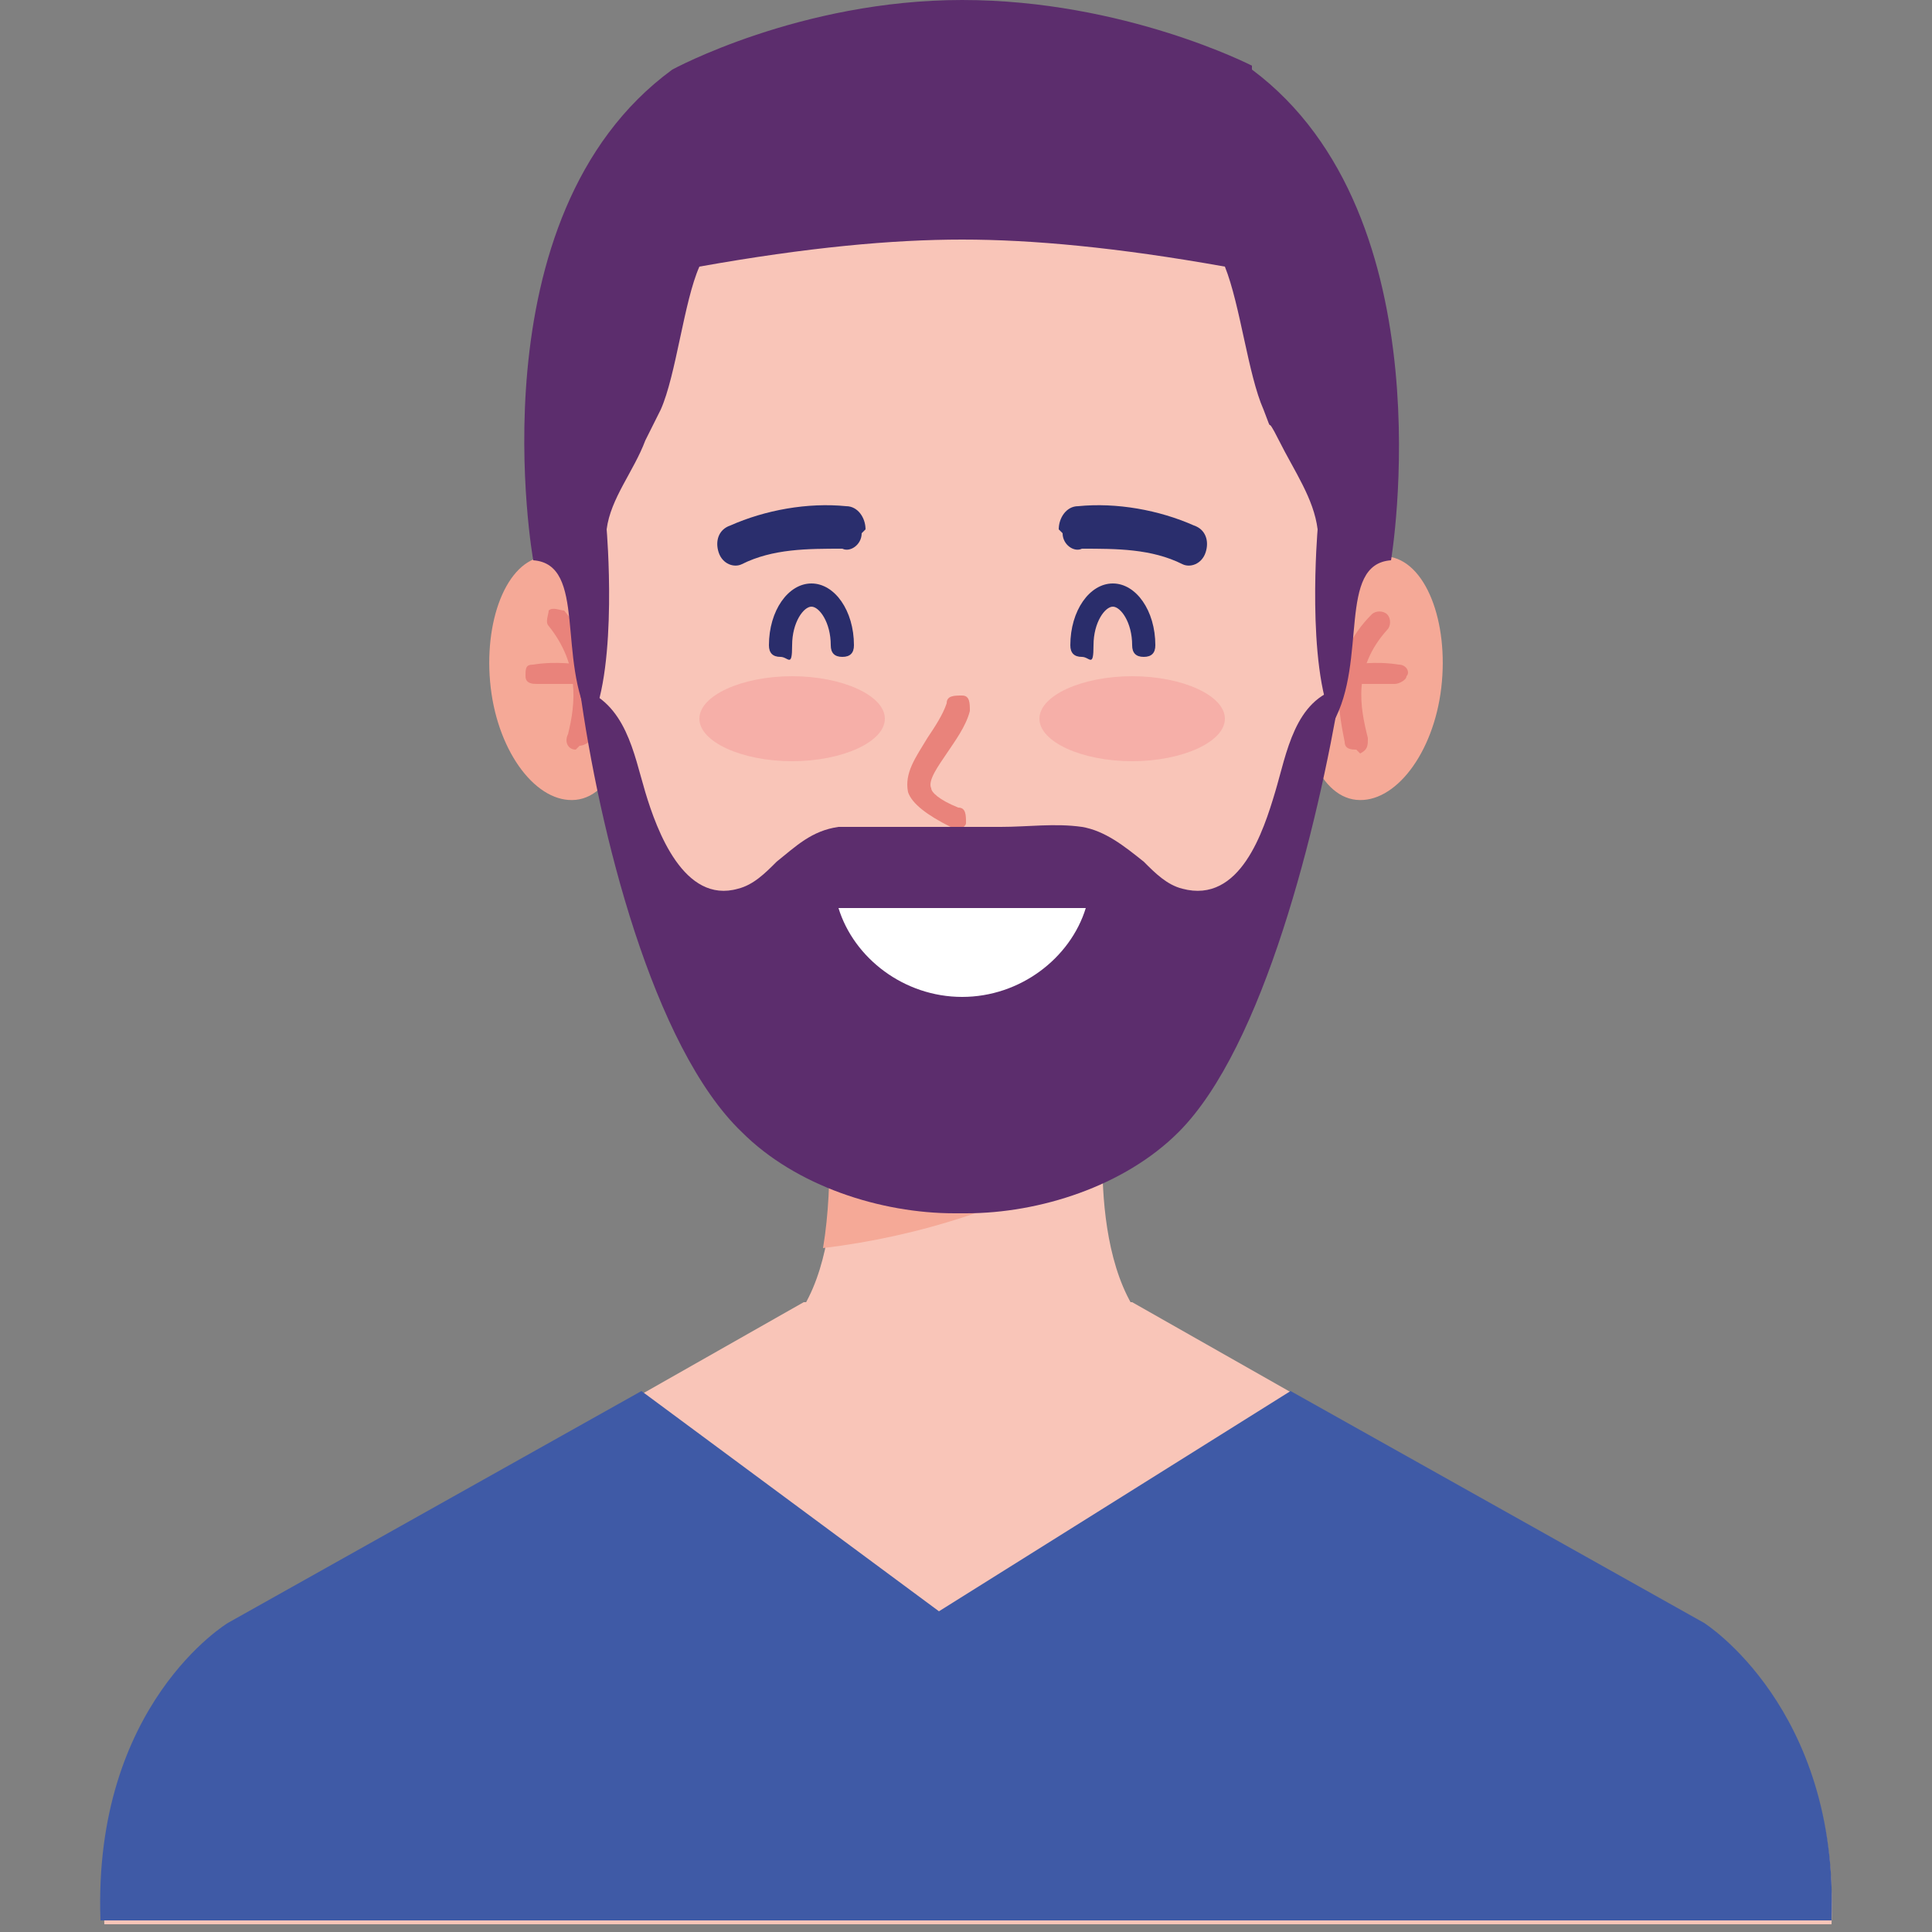
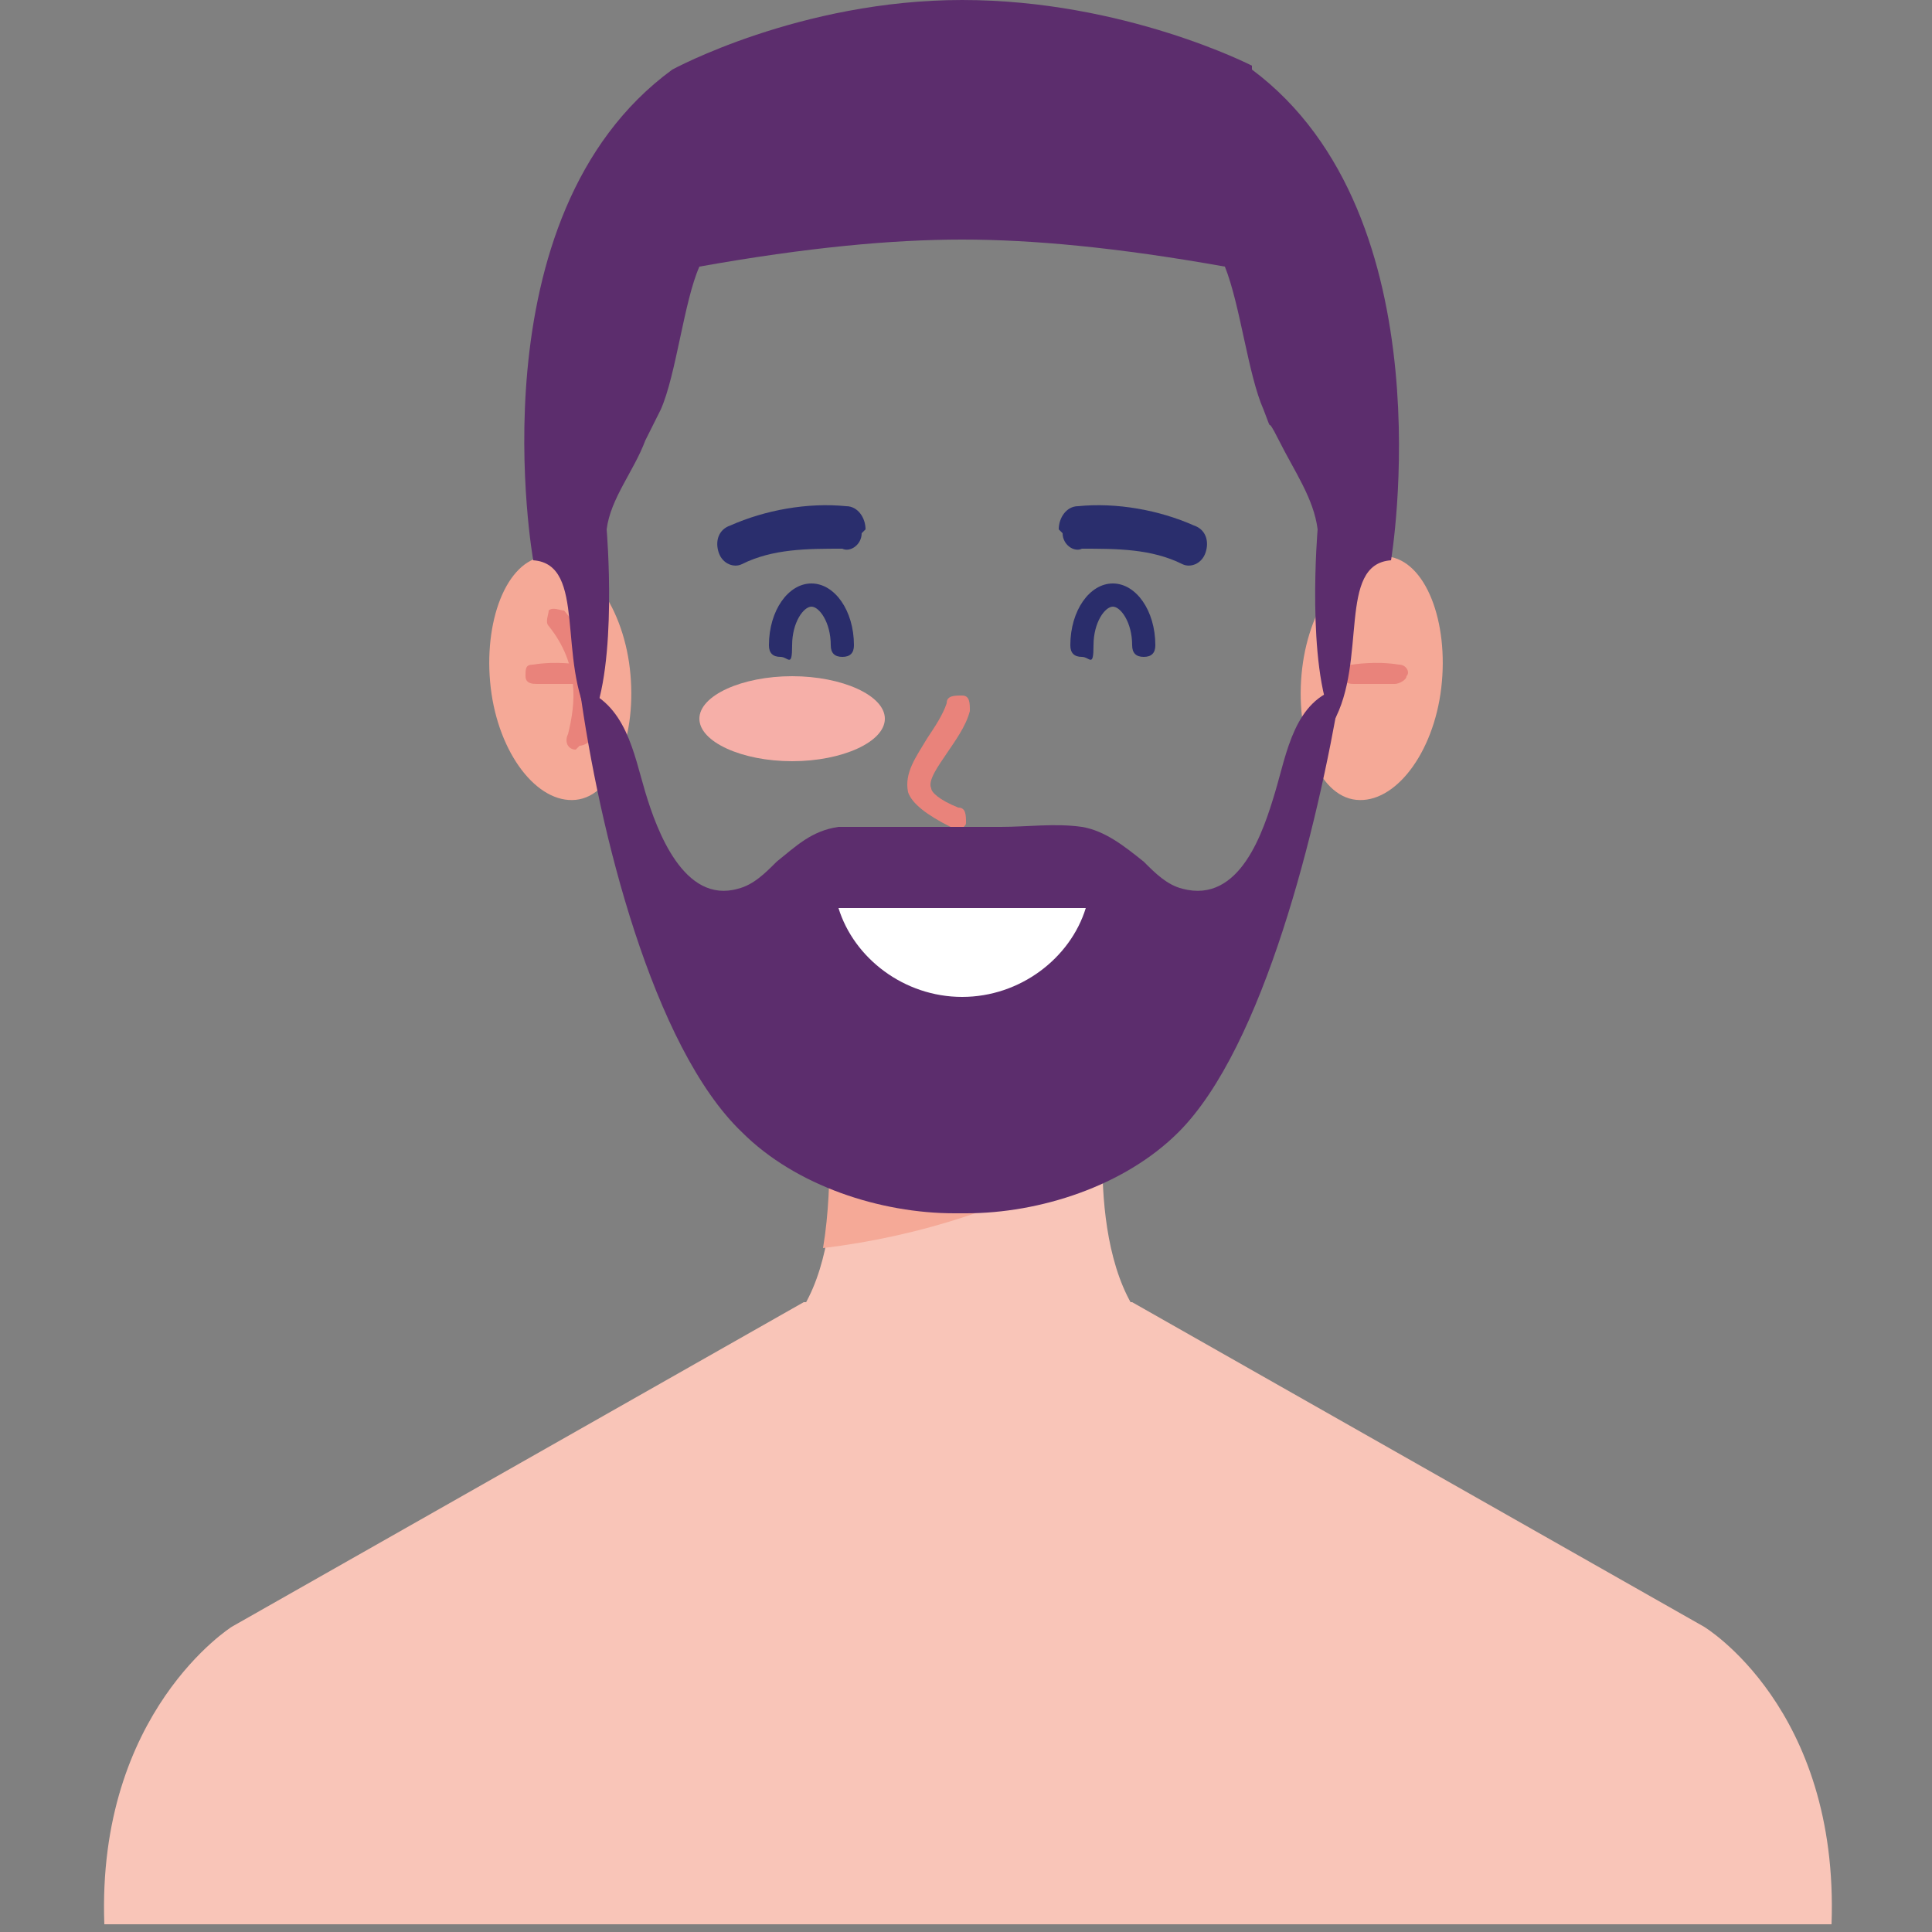
<svg xmlns="http://www.w3.org/2000/svg" id="Layer_1" viewBox="0 0 50 50">
  <rect x="0" y="0" width="50" height="50" fill="#808080" stroke="none" />
  <defs>
    <style>.cls-1{fill:#2a2d6b;}.cls-2{fill:#3f5aa6;}.cls-3{fill:#f9c5b8;}.cls-4{fill:#f6afa8;}.cls-5{fill:#5c2d6d;}.cls-6{fill:#2a2e6d;}.cls-7{fill:#e9837b;}.cls-8{fill:#fff;}.cls-9{fill:#f5a997;}</style>
  </defs>
  <path class="cls-3" d="M47.4,49.8c.2-5.6-3.3-7.7-3.3-7.7l-14.8-8.4h-8.5l-14.8,8.4s-3.5,2.2-3.3,7.7h44.8Z" />
  <path class="cls-3" d="M19.7,34.8h10.6c-2.3-1.3-1.7-6.1-1.7-6.1h-7.1s.6,4.9-1.7,6.1Z" />
  <path class="cls-9" d="M21.3,32.3c2.5-.3,5-1.1,7.2-2.4,0-.7,0-1.3,0-1.3h-7.1s.2,1.9-.1,3.7h0Z" />
  <path class="cls-9" d="M37.3,17.8c-.2,1.7-1.2,3-2.2,2.9-1-.1-1.6-1.7-1.4-3.4.2-1.7,1.2-3,2.2-2.9,1,.1,1.6,1.7,1.4,3.4Z" />
-   <path class="cls-7" d="M35.1,19.4c-.1,0-.3,0-.3-.2-.2-1-.4-2.2.7-3.3.1-.1.3-.1.4,0,.1.1.1.3,0,.4-.9,1-.7,2-.5,2.8,0,.2,0,.3-.2.4,0,0,0,0,0,0h0Z" />
  <path class="cls-7" d="M36.1,17.7s0,0,0,0c-.5,0-1,0-1,0-.2,0-.3,0-.3-.2,0-.2,0-.3.2-.3,0,0,.6-.1,1.2,0,.2,0,.3.2.2.3,0,.1-.2.2-.3.2h0Z" />
  <path class="cls-9" d="M12.7,17.8c.2,1.7,1.2,3,2.2,2.9,1-.1,1.6-1.7,1.4-3.4-.2-1.7-1.2-3-2.2-2.9-1,.1-1.6,1.7-1.4,3.4Z" />
  <path class="cls-7" d="M14.9,19.4s0,0,0,0c-.2,0-.3-.2-.2-.4.2-.8.3-1.8-.5-2.8-.1-.1,0-.3,0-.4.1-.1.3,0,.4,0,1,1.2.9,2.4.7,3.3,0,.1-.2.2-.3.2h0Z" />
  <path class="cls-7" d="M13.9,17.7c-.1,0-.3,0-.3-.2,0-.2,0-.3.2-.3.6-.1,1.2,0,1.2,0,.2,0,.3.2.2.3,0,.2-.2.3-.3.2,0,0-.5,0-1,0,0,0,0,0,0,0h0Z" />
-   <path class="cls-3" d="M34.9,13.7c-.2-4.9-3.2-11-9.4-10.9h-1.3c-6.2,0-9.2,6-9.4,10.9-.2,4.9,1.3,10.6,4.4,13.6,1.4,1.4,3.6,2.1,5.6,2.1,2,0,4.1-.7,5.6-2.1,3.1-3,4.6-8.7,4.4-13.6h0Z" />
  <path class="cls-4" d="M22.9,18.6c0,.6-1.1,1.1-2.4,1.1s-2.4-.5-2.4-1.1,1.1-1.1,2.4-1.1,2.4.5,2.4,1.1Z" />
-   <path class="cls-4" d="M31.7,18.6c0,.6-1.1,1.1-2.4,1.1s-2.4-.5-2.4-1.1,1.1-1.1,2.4-1.1,2.4.5,2.4,1.1Z" />
  <path class="cls-5" d="M32.4,1.7S29.1,0,24.9,0c-4.2,0-7.5,1.8-7.5,1.8-5.2,3.8-3.6,12.7-3.6,12.7,1.4.1.6,2.6,1.5,4.2.7-1.5.4-5,.4-5,.1-.8.7-1.5,1-2.3.4-.8,0,0,.4-.8.4-.9.6-2.8,1-3.7,2.8-.5,5-.7,6.8-.7,1.8,0,4,.2,6.8.7.4,1,.6,2.8,1,3.7.3.8,0,0,.4.8.4.8.9,1.5,1,2.3,0,0-.3,3.5.4,5,.9-1.6.1-4.1,1.5-4.2,0,0,1.5-8.9-3.6-12.7Z" />
  <path class="cls-1" d="M21.8,17c-.2,0-.3-.1-.3-.3,0-.6-.3-1-.5-1s-.5.4-.5,1-.1.3-.3.3-.3-.1-.3-.3c0-.9.5-1.6,1.1-1.6s1.1.7,1.1,1.6c0,.2-.1.3-.3.3h0Z" />
  <path class="cls-1" d="M29.6,17c-.2,0-.3-.1-.3-.3,0-.6-.3-1-.5-1s-.5.4-.5,1-.1.3-.3.3-.3-.1-.3-.3c0-.9.5-1.6,1.1-1.6s1.1.7,1.1,1.6c0,.2-.1.3-.3.3Z" />
-   <path class="cls-2" d="M33.4,36l10.7,6s3.5,2.2,3.3,7.7H2.6c-.2-5.6,3.3-7.7,3.3-7.7l10.7-6,7.7,5.7,9.1-5.7Z" />
  <path class="cls-6" d="M22.3,13.8c0,.3-.3.5-.5.4-.9,0-1.8,0-2.6.4-.2.1-.5,0-.6-.3-.1-.3,0-.6.3-.7.9-.4,2-.6,3-.5.3,0,.5.3.5.6h0Z" />
  <path class="cls-6" d="M27.5,13.8c0,.3.3.5.5.4.9,0,1.8,0,2.6.4.2.1.5,0,.6-.3.1-.3,0-.6-.3-.7-.9-.4-2-.6-3-.5-.3,0-.5.3-.5.6h0Z" />
  <path class="cls-7" d="M24.7,21.4s0,0-.1,0c-.6-.3-1-.6-1.1-.9-.1-.5.2-.9.5-1.4.2-.3.4-.6.5-.9,0-.2.2-.2.4-.2.2,0,.2.2.2.4-.1.4-.4.8-.6,1.1-.2.3-.5.7-.4.9,0,.1.2.3.7.5.2,0,.2.2.2.4,0,.1-.2.2-.3.2Z" />
  <path class="cls-5" d="M33,20.5c-.3,1-.9,2.9-2.4,2.5-.4-.1-.7-.4-1-.7-.5-.4-1-.8-1.6-.9-.7-.1-1.4,0-2.1,0-.3,0-.6,0-.9,0h0s-.3,0-.3,0c-.3,0-.6,0-.9,0-.7,0-1.4,0-2.1,0-.7.1-1.1.5-1.6.9-.3.3-.6.6-1,.7-1.4.4-2.1-1.5-2.4-2.5-.3-1-.5-2.3-1.7-2.7.5,3.7,1.9,9.3,4.2,11.5,1.4,1.4,3.6,2.1,5.5,2.1h0s.3,0,.3,0c1.9,0,4.1-.7,5.5-2.1,2.2-2.2,3.6-7.9,4.2-11.5-1.2.3-1.4,1.7-1.7,2.7h0Z" />
  <path class="cls-8" d="M21.7,23.5c.4,1.3,1.7,2.3,3.2,2.3s2.8-1,3.2-2.3h-6.4Z" />
</svg>